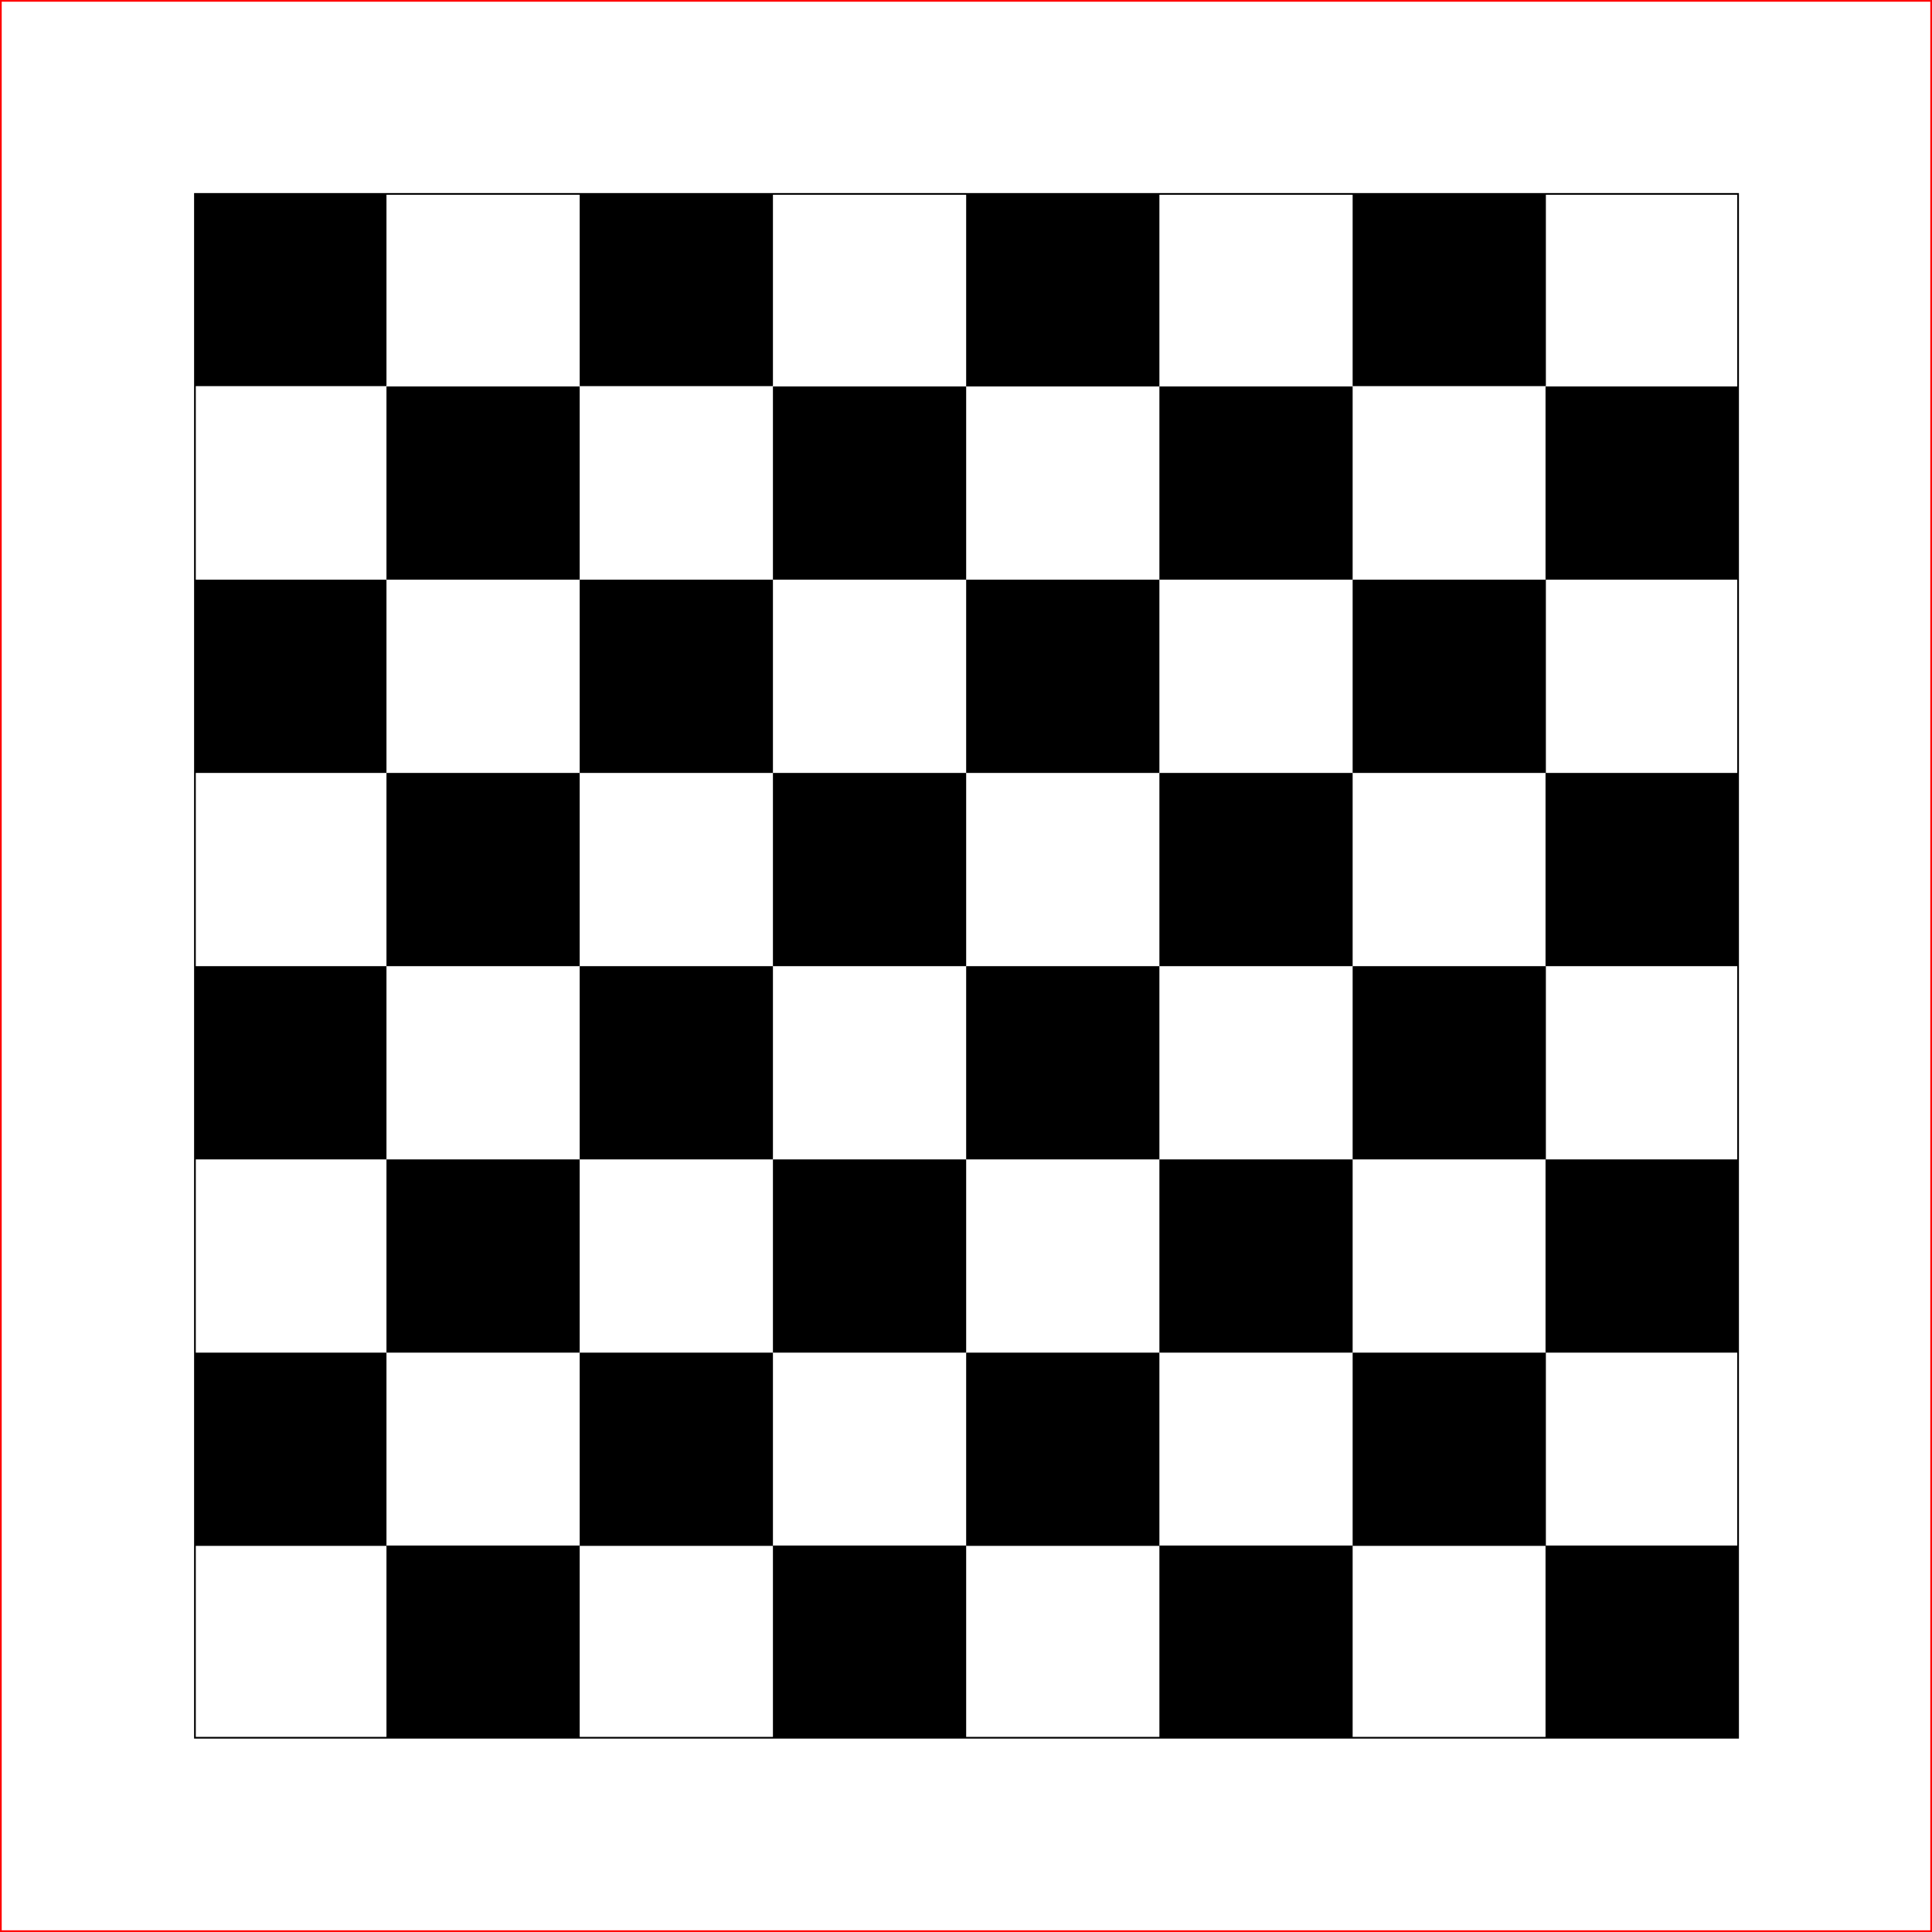
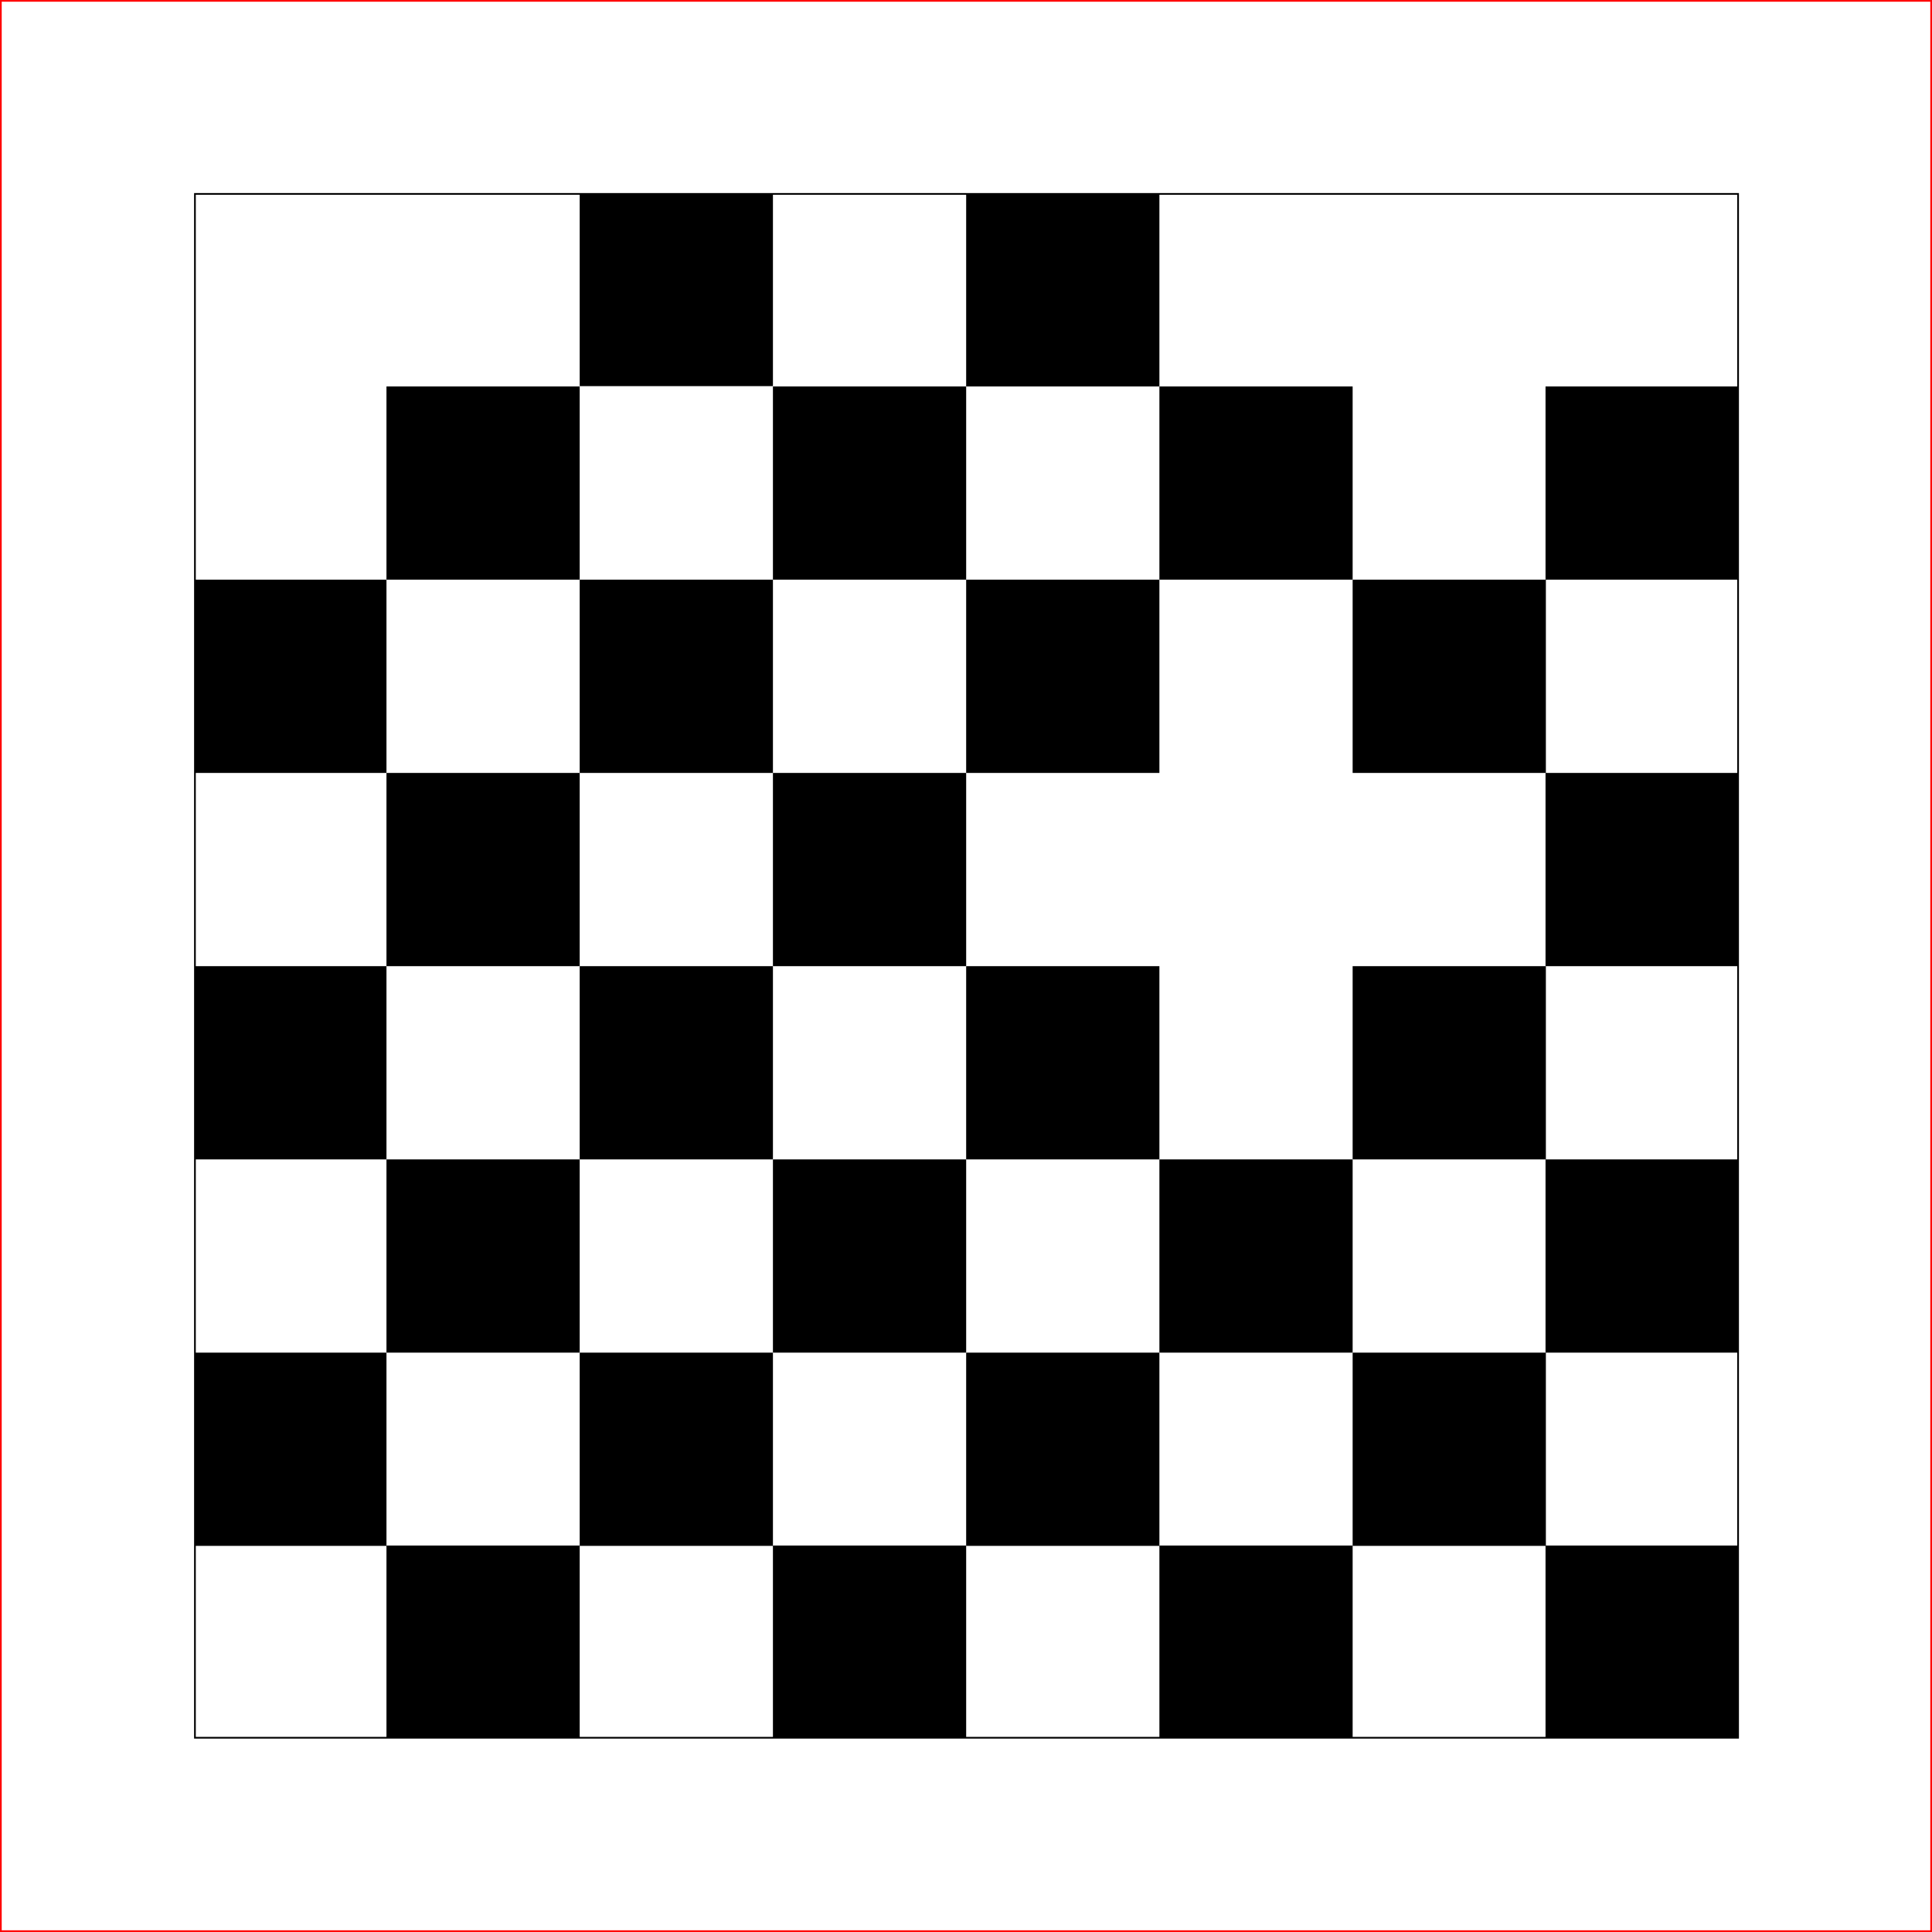
<svg xmlns="http://www.w3.org/2000/svg" version="1.1" id="Calque_1" x="0px" y="0px" viewBox="0 0 566.9 566.9" style="enable-background:new 0 0 566.9 566.9;" xml:space="preserve">
  <style type="text/css">
	.st0{fill:none;stroke:#000000;stroke-width:0.5;}
	.st1{fill:none;stroke:#FF0000;stroke-miterlimit:10;}
</style>
-   <rect x="57.2" y="56.9" width="56.2" height="56.4" />
  <rect x="113.4" y="113.4" width="56.7" height="56.7" />
  <rect x="170.1" y="56.9" width="56.7" height="56.4" />
  <rect x="283.5" y="56.7" width="56.7" height="56.7" />
-   <rect x="396.9" y="56.9" width="56.7" height="56.4" />
  <rect x="226.8" y="113.4" width="56.7" height="56.7" />
  <rect x="340.2" y="113.4" width="56.7" height="56.7" />
  <rect x="453.5" y="113.4" width="56.4" height="56.7" />
  <rect x="57.2" y="170.1" width="56.2" height="56.7" />
  <rect x="170.1" y="170.1" width="56.7" height="56.7" />
  <rect x="283.5" y="170.1" width="56.7" height="56.7" />
  <rect x="396.9" y="170.1" width="56.7" height="56.7" />
  <rect x="113.4" y="226.8" width="56.7" height="56.7" />
  <rect x="226.8" y="226.8" width="56.7" height="56.7" />
-   <rect x="340.2" y="226.8" width="56.7" height="56.7" />
  <rect x="453.5" y="226.8" width="56.4" height="56.7" />
  <rect x="57.2" y="283.5" width="56.2" height="56.7" />
  <rect x="170.1" y="283.5" width="56.7" height="56.7" />
  <rect x="283.5" y="283.5" width="56.7" height="56.7" />
  <rect x="396.9" y="283.5" width="56.7" height="56.7" />
  <rect x="113.4" y="340.2" width="56.7" height="56.7" />
  <rect x="226.8" y="340.2" width="56.7" height="56.7" />
  <rect x="340.2" y="340.2" width="56.7" height="56.7" />
  <rect x="453.5" y="340.2" width="56.4" height="56.7" />
  <rect x="57.2" y="396.9" width="56.2" height="56.7" />
  <rect x="170.1" y="396.9" width="56.7" height="56.7" />
  <rect x="283.5" y="396.9" width="56.7" height="56.7" />
  <rect x="396.9" y="396.9" width="56.7" height="56.7" />
  <rect x="113.4" y="453.5" width="56.7" height="56.4" />
  <rect x="226.8" y="453.5" width="56.7" height="56.4" />
  <rect x="340.2" y="453.5" width="56.7" height="56.4" />
  <rect x="453.5" y="453.5" width="56.7" height="56.4" />
  <rect x="57.2" y="56.9" class="st0" width="452.8" height="453" />
  <rect y="0" class="st1" width="566.9" height="566.9" />
</svg>